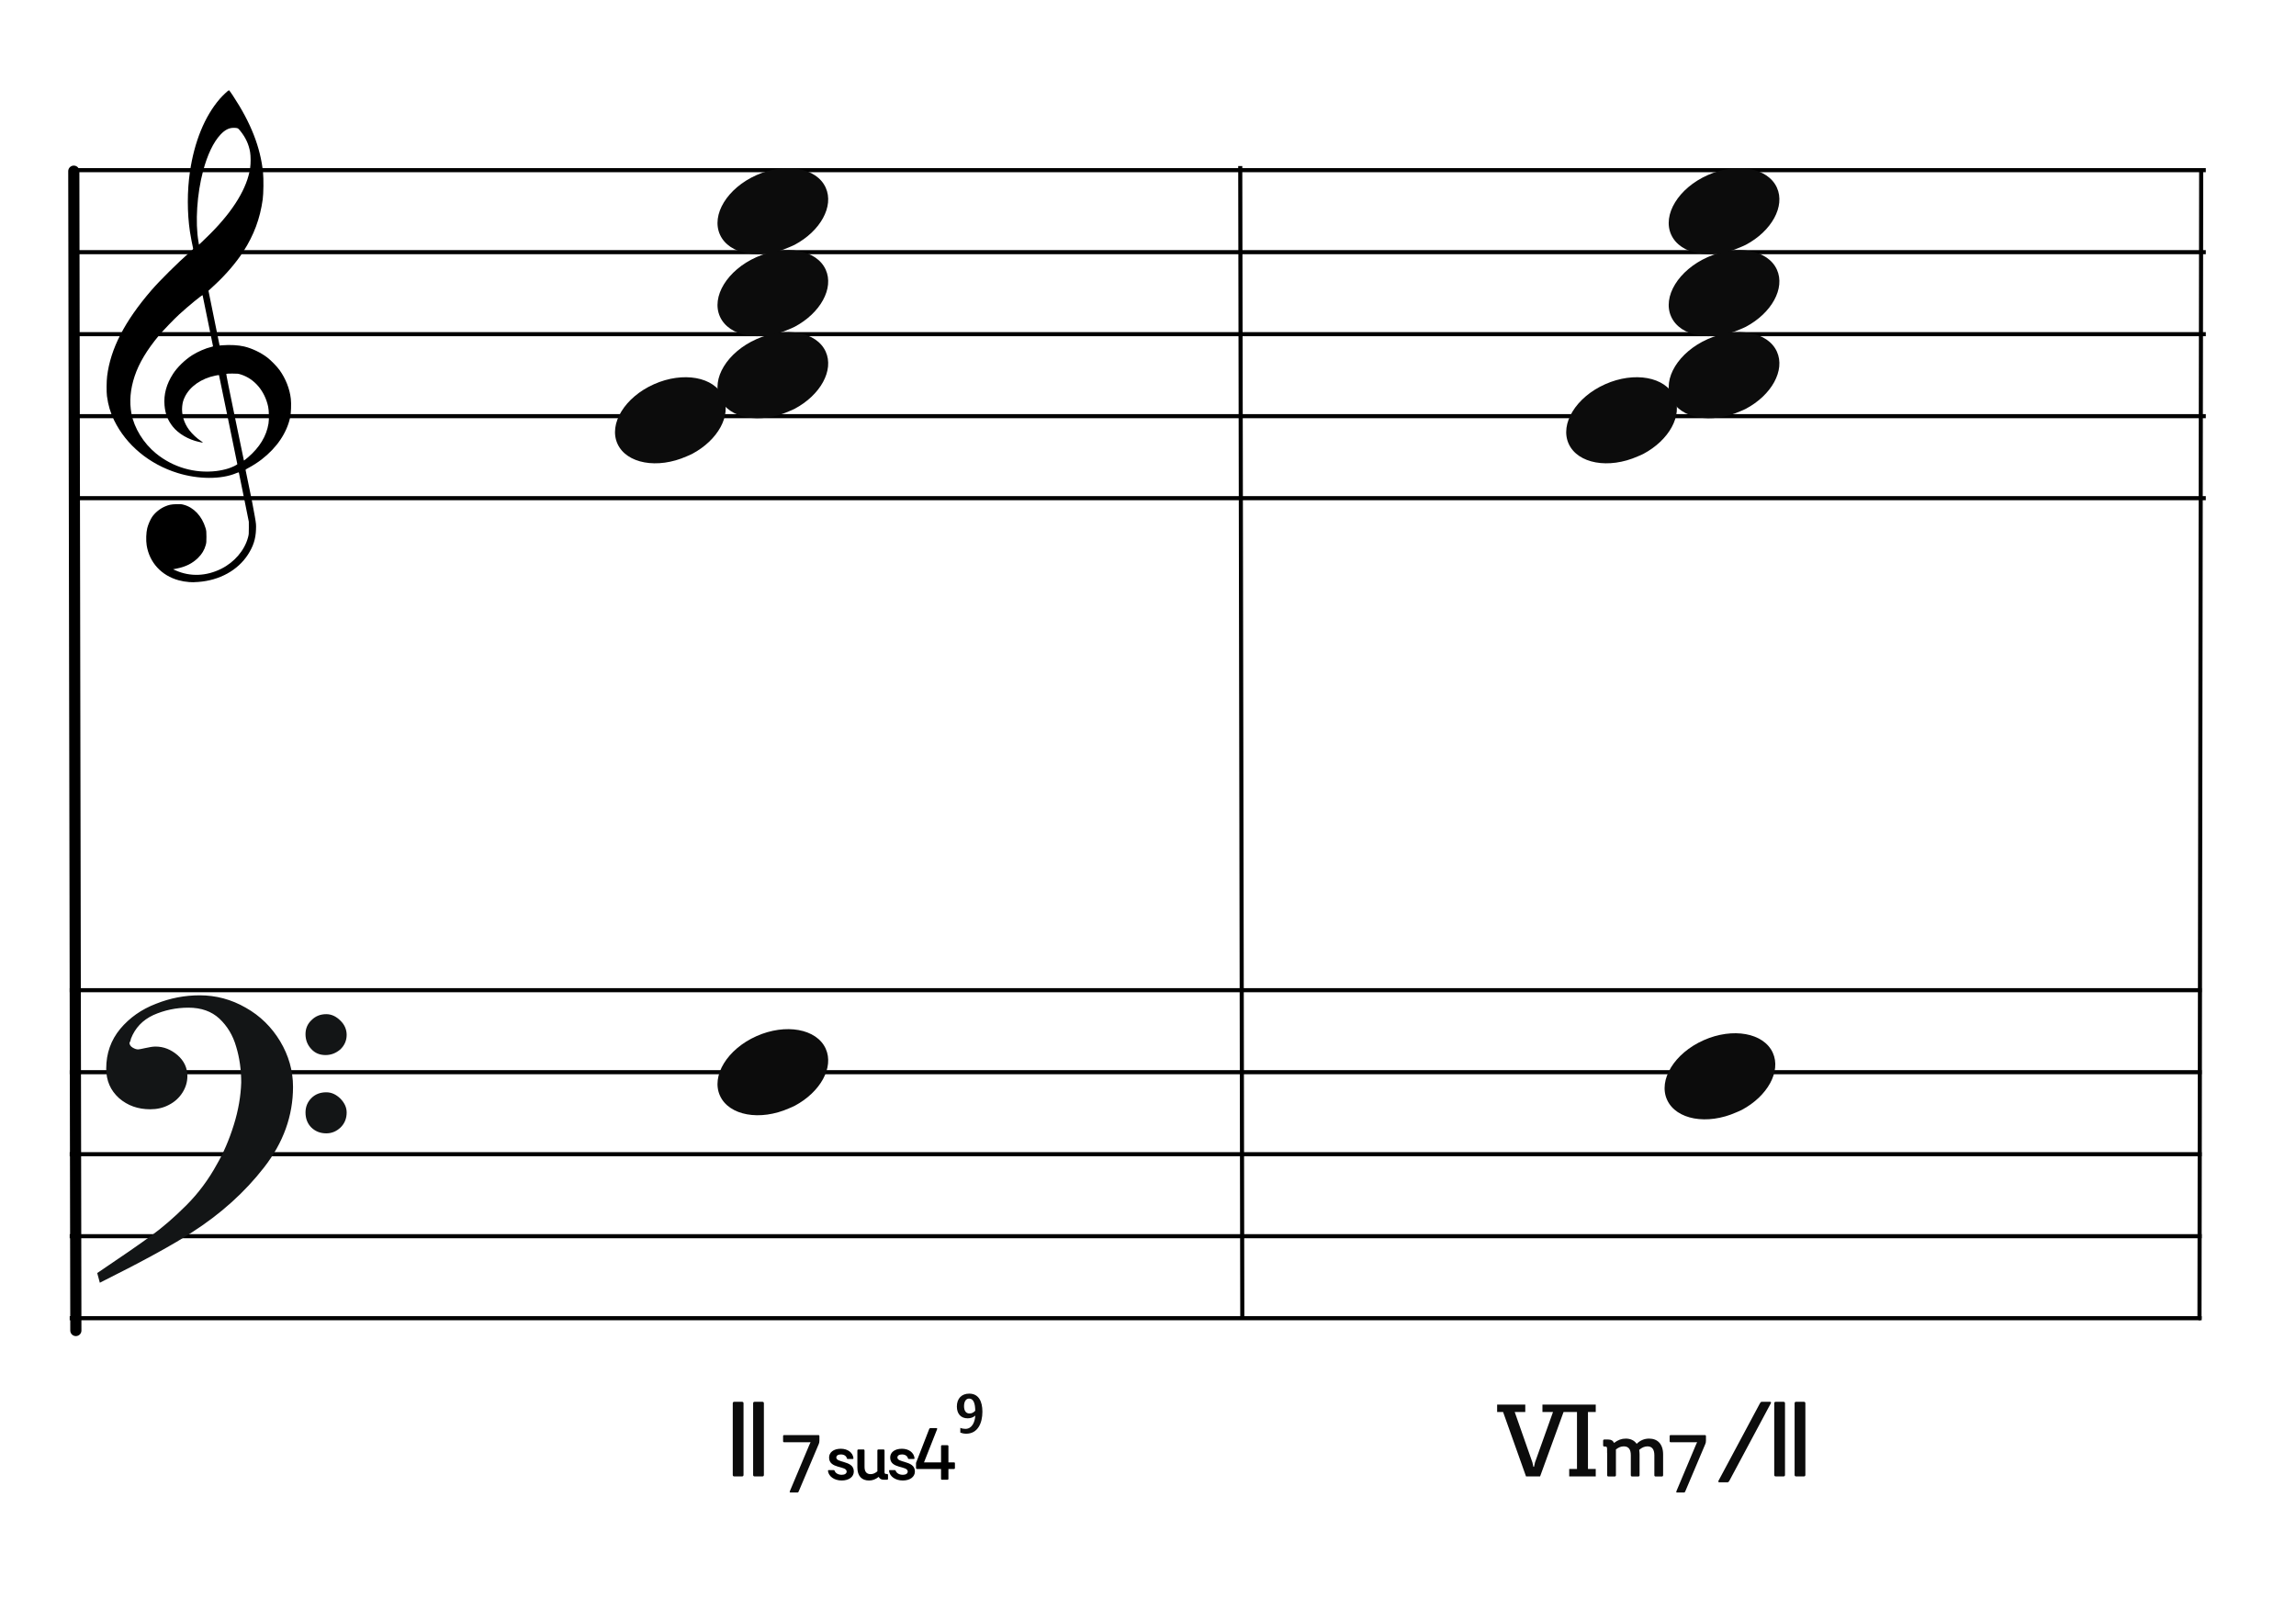
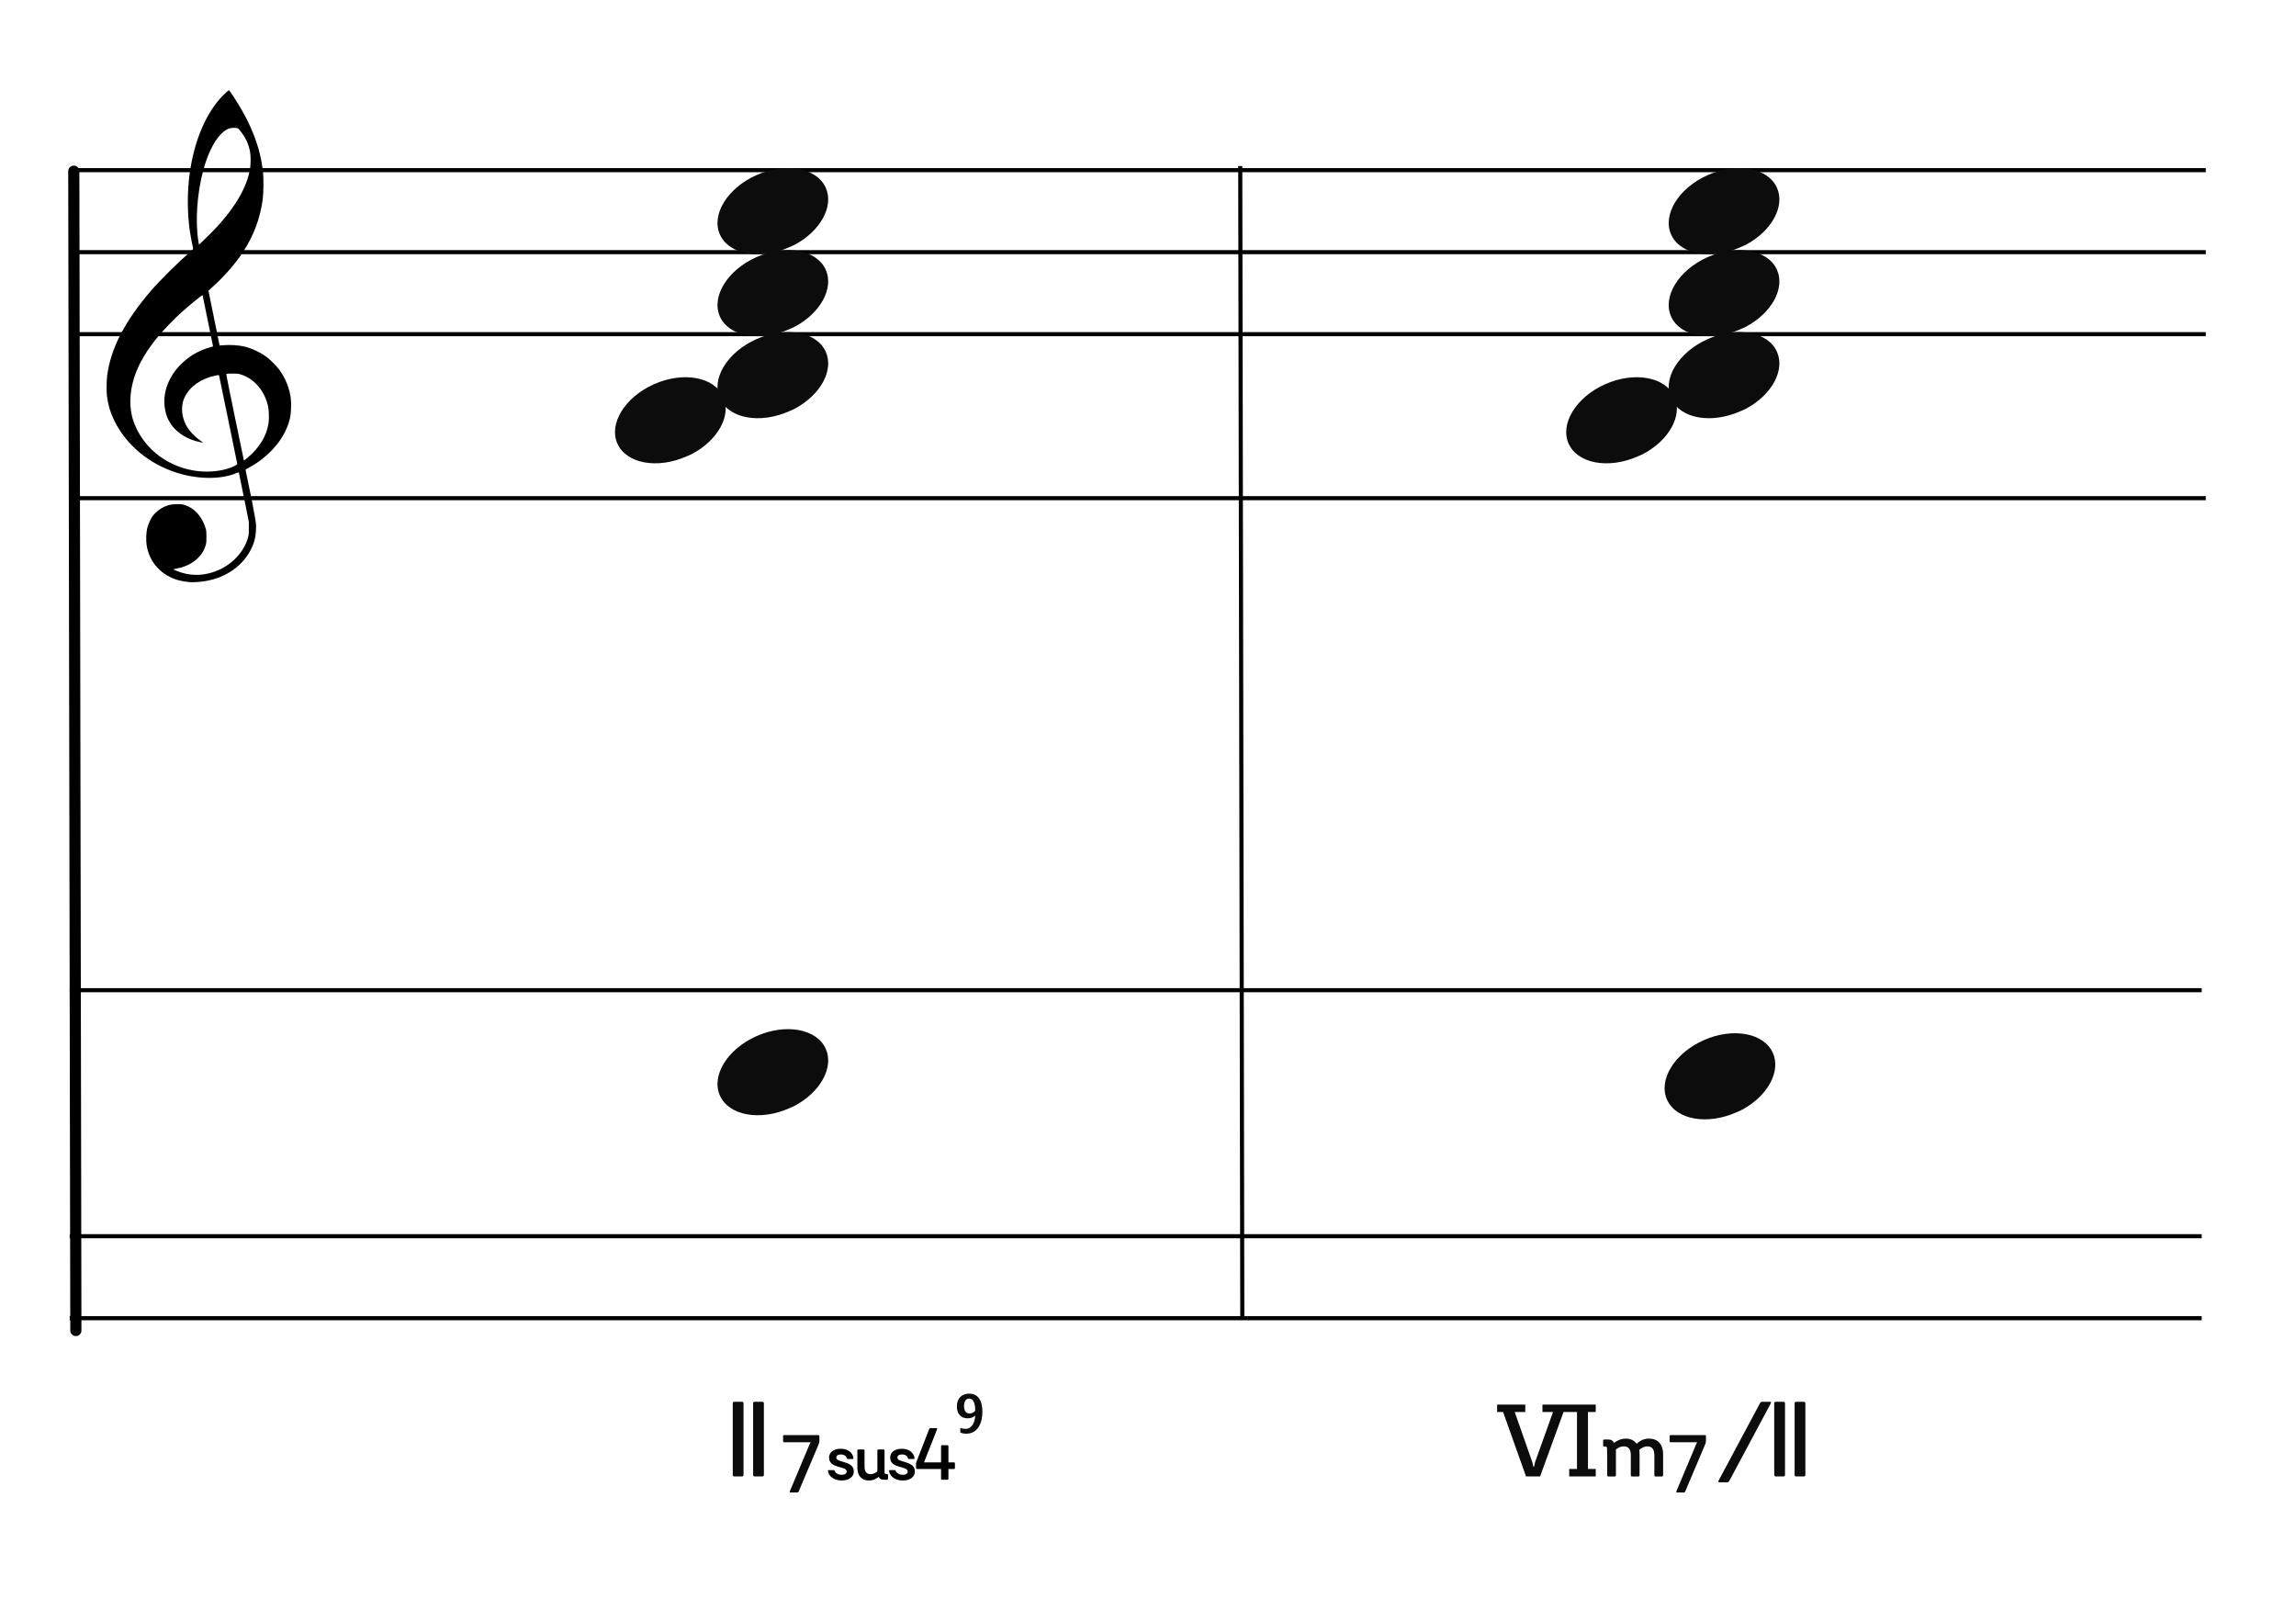
<svg xmlns="http://www.w3.org/2000/svg" width="560px" height="390px" viewBox="0 0 560 390" version="1.1">
  <title>c8-polysemy-sus4-slash</title>
  <g id="c8-polysemy-sus4-slash" stroke="none" stroke-width="1" fill="none" fill-rule="evenodd">
    <g id="Group" transform="translate(17, 231)" stroke="#000000">
      <line x1="0" y1="10.5" x2="520" y2="10.5" id="horizon" />
-       <line x1="0" y1="30.5" x2="520" y2="30.5" id="horizon" />
-       <line x1="0" y1="50.5" x2="520" y2="50.5" id="horizon" />
      <line x1="0" y1="70.5" x2="520" y2="70.5" id="horizon" />
      <line x1="0" y1="90.5" x2="520" y2="90.5" id="horizon" />
    </g>
    <line x1="-123.5" y1="183.25" x2="159.25" y2="182.75" id="bar" stroke="#000000" stroke-width="2.722" stroke-linecap="round" stroke-linejoin="round" transform="translate(18, 183.25) rotate(90) translate(-18, -183.25) " />
    <path d="M46.162,141.963 C45.266,141.896 44.404,141.751 43.59,141.529 C39.375,140.385 36.455,137.207 35.775,133.019 C35.575,131.792 35.642,129.872 35.923,128.776 C36.137,127.937 36.656,126.738 37.074,126.113 C37.779,125.062 38.984,124.067 40.186,123.549 C41.174,123.121 41.706,123.008 42.952,122.964 C43.94,122.927 44.184,122.943 44.755,123.091 C47.243,123.73 49.258,125.863 50.132,128.784 C50.329,129.444 50.347,129.611 50.351,130.909 C50.354,132.141 50.333,132.398 50.178,132.946 C49.834,134.163 49.246,135.144 48.307,136.061 C46.932,137.409 45.321,138.218 43.146,138.658 L42.213,138.848 L42.875,139.136 C46.41,140.69 50.323,140.54 53.971,138.717 C57.164,137.123 59.633,134.238 60.482,131.11 C60.688,130.354 60.7,130.215 60.694,128.776 L60.688,127.247 L59.496,121.331 C58.841,118.077 58.287,115.355 58.266,115.281 C58.23,115.166 58.148,115.182 57.582,115.418 C53.926,116.945 48.394,116.925 43.345,115.368 C36.428,113.235 30.782,108.554 27.839,102.514 C26.921,100.627 26.385,98.824 26.088,96.619 C25.955,95.626 25.976,92.997 26.129,91.748 C26.949,85.066 30.398,78.366 36.901,70.82 C38.925,68.472 43.355,64.078 46.323,61.473 C47.113,60.781 47.146,60.737 47.085,60.513 C46.948,59.994 46.471,57.478 46.323,56.492 C45.64,51.894 45.641,46.555 46.327,41.883 C47.404,34.543 49.928,28.375 53.602,24.114 C54.272,23.336 55.69,22 55.845,22 C55.895,22 56.325,22.589 56.798,23.309 C61.195,29.971 63.521,35.905 64.157,42.07 C64.315,43.612 64.271,47.229 64.075,48.64 C63.431,53.296 61.928,57.337 59.35,61.34 C57.665,63.961 55.126,66.939 52.535,69.339 C51.944,69.888 51.321,70.465 51.152,70.623 L50.846,70.909 L52.203,77.585 L53.559,84.263 L54.231,84.211 C56.12,84.059 58.116,84.17 59.543,84.503 C61.442,84.949 63.58,85.966 65.179,87.183 C66.071,87.863 67.556,89.382 68.183,90.257 C69.682,92.347 70.66,94.839 70.933,97.258 C71.069,98.455 70.988,100.783 70.78,101.751 C69.957,105.583 67.521,109.186 63.81,112.057 C62.892,112.767 61.554,113.624 60.582,114.127 C59.924,114.468 59.867,114.514 59.91,114.692 C59.993,115.029 61.048,120.157 61.442,122.136 C61.649,123.175 61.967,124.896 62.15,125.96 C62.472,127.832 62.482,127.929 62.438,129.139 C62.36,131.439 61.782,133.237 60.478,135.256 C57.993,139.1 53.541,141.551 48.349,141.933 C47.252,142.013 46.899,142.019 46.162,141.963 Z M52.745,114.885 C53.722,114.77 54.959,114.504 55.761,114.234 C56.743,113.905 57.928,113.32 57.881,113.187 C57.859,113.128 56.855,108.232 55.649,102.304 C54.443,96.377 53.437,91.508 53.413,91.484 C53.39,91.46 52.989,91.516 52.523,91.611 C49.107,92.303 46.304,94.262 45.076,96.816 C44.689,97.621 44.541,98.148 44.441,99.068 C44.229,101.023 44.858,103.17 46.144,104.872 C46.893,105.865 48.034,106.926 49.081,107.606 C49.482,107.866 49.559,107.994 49.278,107.933 C49.18,107.913 48.836,107.838 48.514,107.77 C45.981,107.223 43.532,105.79 42.143,104.047 C40.923,102.514 40.304,100.92 40.127,98.848 C39.901,96.207 40.593,93.661 42.211,91.165 C43.256,89.553 45.06,87.798 46.867,86.636 C48.176,85.793 50.16,84.933 51.512,84.622 C51.759,84.566 51.961,84.493 51.961,84.463 C51.961,84.376 49.457,72.124 49.415,72.007 C49.354,71.835 45.96,74.619 43.673,76.714 C42.412,77.87 39.728,80.664 38.754,81.836 C35.813,85.373 33.913,88.555 32.85,91.716 C31.782,94.904 31.516,97.972 32.062,100.876 C32.726,104.406 35.003,108.1 38.048,110.588 C42.184,113.965 47.451,115.505 52.745,114.885 Z M60.505,111.528 C63.324,109.107 64.992,106.353 65.485,103.313 C65.651,102.294 65.607,100.145 65.405,99.195 C64.58,95.346 62.061,92.374 58.741,91.333 C58.087,91.127 57.936,91.111 56.647,91.109 C55.83,91.109 55.23,91.139 55.189,91.187 C55.148,91.234 55.991,95.463 57.301,101.771 C58.5,107.548 59.482,112.285 59.484,112.299 C59.492,112.363 59.835,112.103 60.505,111.528 Z M51.284,57.016 C56.959,51.335 60.313,45.803 61.012,40.963 C61.169,39.873 61.167,38.096 61.006,37.127 C60.684,35.195 59.896,33.498 58.556,31.862 C58.024,31.212 57.944,31.178 56.938,31.18 C55.83,31.182 54.822,31.708 53.777,32.83 C52.044,34.684 50.596,37.715 49.529,41.707 C48.046,47.266 47.59,54.218 48.404,58.927 L48.531,59.671 L49.325,58.927 C49.761,58.517 50.641,57.658 51.284,57.016 Z" id="G-Clef" fill="#000000" />
    <g id="Group" transform="translate(18, 31)" stroke="#000000">
      <line x1="0" y1="10.5" x2="520" y2="10.5" id="horizon" />
      <line x1="0" y1="30.5" x2="520" y2="30.5" id="horizon" />
      <line x1="0" y1="50.5" x2="520" y2="50.5" id="horizon" />
-       <line x1="0" y1="70.5" x2="520" y2="70.5" id="horizon" />
      <line x1="0" y1="90.5" x2="520" y2="90.5" id="horizon" />
    </g>
-     <line x1="396.875" y1="181.75" x2="676.625" y2="182.166" id="bar" stroke="#000000" stroke-linecap="round" stroke-linejoin="round" transform="translate(536.875, 181.75) rotate(90) translate(-536.875, -181.75) " />
    <g id="Note" transform="translate(174, 251)" fill="#0C0C0C" fill-rule="nonzero">
      <path d="M9.193,2.294 C2.898,5.636 -0.455,11.685 1.608,16.236 C3.808,21.091 11.371,22.461 18.488,19.295 C25.606,16.129 29.595,9.618 27.395,4.764 C25.195,-0.091 17.631,-1.461 10.515,1.705 C10.07,1.903 9.612,2.07 9.193,2.294 Z" id="note" transform="translate(14.5, 10.5) rotate(-180) translate(-14.5, -10.5) " />
    </g>
    <g id="Note" transform="translate(149, 92)" fill="#0C0C0C" fill-rule="nonzero">
      <path d="M9.193,2.294 C2.898,5.636 -0.455,11.685 1.608,16.236 C3.808,21.091 11.371,22.461 18.488,19.295 C25.606,16.129 29.595,9.618 27.395,4.764 C25.195,-0.091 17.631,-1.461 10.515,1.705 C10.07,1.903 9.612,2.07 9.193,2.294 Z" id="note" transform="translate(14.5, 10.5) rotate(-180) translate(-14.5, -10.5) " />
    </g>
    <g id="Note" transform="translate(174, 81)" fill="#0C0C0C" fill-rule="nonzero">
      <path d="M9.193,2.294 C2.898,5.636 -0.455,11.685 1.608,16.236 C3.808,21.091 11.371,22.461 18.488,19.295 C25.606,16.129 29.595,9.618 27.395,4.764 C25.195,-0.091 17.631,-1.461 10.515,1.705 C10.07,1.903 9.612,2.07 9.193,2.294 Z" id="note" transform="translate(14.5, 10.5) rotate(-180) translate(-14.5, -10.5) " />
    </g>
    <g id="Note" transform="translate(174, 41)" fill="#0C0C0C" fill-rule="nonzero">
      <path d="M9.193,2.294 C2.898,5.636 -0.455,11.685 1.608,16.236 C3.808,21.091 11.371,22.461 18.488,19.295 C25.606,16.129 29.595,9.618 27.395,4.764 C25.195,-0.091 17.631,-1.461 10.515,1.705 C10.07,1.903 9.612,2.07 9.193,2.294 Z" id="note" transform="translate(14.5, 10.5) rotate(-180) translate(-14.5, -10.5) " />
    </g>
    <g id="Note" transform="translate(174, 61)" fill="#0C0C0C" fill-rule="nonzero">
      <path d="M9.193,2.294 C2.898,5.636 -0.455,11.685 1.608,16.236 C3.808,21.091 11.371,22.461 18.488,19.295 C25.606,16.129 29.595,9.618 27.395,4.764 C25.195,-0.091 17.631,-1.461 10.515,1.705 C10.07,1.903 9.612,2.07 9.193,2.294 Z" id="note" transform="translate(14.5, 10.5) rotate(-180) translate(-14.5, -10.5) " />
    </g>
    <g id="Note" transform="translate(381, 92)" fill="#0C0C0C" fill-rule="nonzero">
      <path d="M9.193,2.294 C2.898,5.636 -0.455,11.685 1.608,16.236 C3.808,21.091 11.371,22.461 18.488,19.295 C25.606,16.129 29.595,9.618 27.395,4.764 C25.195,-0.091 17.631,-1.461 10.515,1.705 C10.07,1.903 9.612,2.07 9.193,2.294 Z" id="note" transform="translate(14.5, 10.5) rotate(-180) translate(-14.5, -10.5) " />
    </g>
    <g id="Note" transform="translate(406, 81)" fill="#0C0C0C" fill-rule="nonzero">
      <path d="M9.193,2.294 C2.898,5.636 -0.455,11.685 1.608,16.236 C3.808,21.091 11.371,22.461 18.488,19.295 C25.606,16.129 29.595,9.618 27.395,4.764 C25.195,-0.091 17.631,-1.461 10.515,1.705 C10.07,1.903 9.612,2.07 9.193,2.294 Z" id="note" transform="translate(14.5, 10.5) rotate(-180) translate(-14.5, -10.5) " />
    </g>
    <g id="Note" transform="translate(406, 41)" fill="#0C0C0C" fill-rule="nonzero">
      <path d="M9.193,2.294 C2.898,5.636 -0.455,11.685 1.608,16.236 C3.808,21.091 11.371,22.461 18.488,19.295 C25.606,16.129 29.595,9.618 27.395,4.764 C25.195,-0.091 17.631,-1.461 10.515,1.705 C10.07,1.903 9.612,2.07 9.193,2.294 Z" id="note" transform="translate(14.5, 10.5) rotate(-180) translate(-14.5, -10.5) " />
    </g>
    <g id="Note" transform="translate(406, 61)" fill="#0C0C0C" fill-rule="nonzero">
      <path d="M9.193,2.294 C2.898,5.636 -0.455,11.685 1.608,16.236 C3.808,21.091 11.371,22.461 18.488,19.295 C25.606,16.129 29.595,9.618 27.395,4.764 C25.195,-0.091 17.631,-1.461 10.515,1.705 C10.07,1.903 9.612,2.07 9.193,2.294 Z" id="note" transform="translate(14.5, 10.5) rotate(-180) translate(-14.5, -10.5) " />
    </g>
    <g id="F-Clef" transform="translate(24, 243)" fill="#131516" stroke="#131516" stroke-width="0.5">
-       <path d="M-3.19744231e-14,67.596 C5.774,63.697 10.087,60.745 12.864,58.704 C15.642,56.7 18.566,54.186 21.563,51.198 C24.559,48.21 27.081,44.821 29.128,41.067 C30.736,38.298 32.125,35.091 33.258,31.447 C34.391,27.84 34.975,24.342 35.085,21.026 C35.085,17.928 34.683,14.977 33.842,12.207 C33.038,9.401 31.65,7.106 29.676,5.247 C27.703,3.425 25.144,2.514 21.965,2.514 C18.895,2.514 16.008,3.134 13.303,4.336 C10.635,5.575 8.735,7.543 7.675,10.312 C7.675,10.567 7.529,10.895 7.309,11.369 C7.382,11.952 7.675,12.389 8.223,12.717 C8.771,13.045 9.246,13.191 9.685,13.191 C9.904,13.191 10.525,13.082 11.476,12.863 C12.462,12.645 13.267,12.499 13.924,12.499 C15.861,12.499 17.579,13.191 19.151,14.539 C20.686,15.888 21.453,17.527 21.453,19.459 C21.453,20.843 21.051,22.155 20.283,23.358 C19.516,24.56 18.456,25.544 17.104,26.237 C15.752,26.965 14.253,27.293 12.645,27.293 C9.721,27.293 7.236,26.419 5.19,24.633 C3.18,22.811 2.156,20.516 2.156,17.637 C2.156,13.956 3.289,10.786 5.519,8.09 C7.784,5.393 10.635,3.389 14.144,2.041 C17.616,0.656 21.124,-4.33431069e-13 24.706,-4.33431069e-13 C28.616,-4.33431069e-13 32.344,0.984 35.816,2.988 C39.324,4.956 42.065,7.689 44.112,11.078 C46.159,14.503 47.219,18.147 47.219,22.082 C47.219,29.079 44.88,35.565 40.202,41.578 C35.524,47.59 29.749,52.801 22.842,57.247 C18.237,60.271 10.781,64.352 0.512,69.49 L-3.19744231e-14,67.596 Z M50.764,9.223 C50.764,7.912 51.239,6.818 52.189,5.944 C53.103,5.033 54.236,4.596 55.588,4.596 C56.757,4.596 57.854,5.106 58.84,6.09 C59.827,7.037 60.302,8.167 60.302,9.406 C60.302,10.717 59.791,11.847 58.84,12.758 C57.817,13.633 56.684,14.07 55.405,14.07 C54.053,14.07 52.956,13.633 52.079,12.649 C51.202,11.701 50.764,10.572 50.764,9.223 Z M50.764,28.318 C50.764,27.006 51.239,25.876 52.116,25.002 C53.029,24.091 54.162,23.654 55.588,23.654 C56.757,23.654 57.817,24.127 58.84,25.111 C59.791,26.095 60.302,27.152 60.302,28.318 C60.302,29.739 59.827,30.869 58.914,31.78 C57.963,32.691 56.867,33.164 55.588,33.164 C54.162,33.164 53.029,32.691 52.116,31.816 C51.239,30.941 50.764,29.775 50.764,28.318 Z" />
-     </g>
+       </g>
    <line x1="302.5" y1="40.5" x2="303" y2="321.5" id="Path-29" stroke="#000000" stroke-linejoin="bevel" />
    <g id="CN-Alphabet" transform="translate(161, 330)" fill="#0C0C0C" fill-rule="nonzero">
      <path d="M19.984,30.088 C20.218,30.088 20.348,29.958 20.348,29.724 L20.348,12.252 C20.348,12.018 20.218,11.888 19.984,11.888 L18.086,11.888 C17.852,11.888 17.722,12.018 17.722,12.252 L17.722,29.724 C17.722,29.958 17.852,30.088 18.086,30.088 L19.984,30.088 Z M24.951,30.088 C25.185,30.088 25.315,29.958 25.315,29.724 L25.315,12.252 C25.315,12.018 25.185,11.888 24.951,11.888 L23.053,11.888 C22.819,11.888 22.689,12.018 22.689,12.252 L22.689,29.724 C22.689,29.958 22.819,30.088 23.053,30.088 L24.951,30.088 Z" id="Combined-Shape" />
    </g>
    <g id="Note" transform="translate(405, 252)" fill="#0C0C0C" fill-rule="nonzero">
      <path d="M9.193,2.294 C2.898,5.636 -0.455,11.685 1.608,16.236 C3.808,21.091 11.371,22.461 18.488,19.295 C25.606,16.129 29.595,9.618 27.395,4.764 C25.195,-0.091 17.631,-1.461 10.515,1.705 C10.07,1.903 9.612,2.07 9.193,2.294 Z" id="note" transform="translate(14.5, 10.5) rotate(-180) translate(-14.5, -10.5) " />
    </g>
    <g id="CN-Alphabet" transform="translate(409, 330)" fill="#0C0C0C" fill-rule="nonzero">
      <path d="M12.326,31.518 C12.56,31.518 12.664,31.388 12.794,31.154 L22.908,12.252 C23.038,12.018 22.934,11.888 22.7,11.888 L20.724,11.888 C20.49,11.888 20.386,12.018 20.256,12.252 L10.142,31.154 C10.012,31.388 10.142,31.518 10.376,31.518 L12.326,31.518 Z M26.003,30.088 C26.237,30.088 26.367,29.958 26.367,29.724 L26.367,12.252 C26.367,12.018 26.237,11.888 26.003,11.888 L24.105,11.888 C23.871,11.888 23.741,12.018 23.741,12.252 L23.741,29.724 C23.741,29.958 23.871,30.088 24.105,30.088 L26.003,30.088 Z M30.97,30.088 C31.204,30.088 31.334,29.958 31.334,29.724 L31.334,12.252 C31.334,12.018 31.204,11.888 30.97,11.888 L29.072,11.888 C28.838,11.888 28.708,12.018 28.708,12.252 L28.708,29.724 C28.708,29.958 28.838,30.088 29.072,30.088 L30.97,30.088 Z" id="Combined-Shape" />
    </g>
    <g id="CN-sus4" transform="translate(197, 330)" fill="#000000">
      <path d="M8.295,31.081 C10.059,31.081 11.247,30.199 11.247,28.885 C11.247,27.373 9.987,26.941 8.817,26.581 C7.881,26.293 6.981,26.113 6.981,25.483 C6.981,25.015 7.395,24.727 8.097,24.727 C8.943,24.727 9.429,25.159 9.555,25.663 C9.573,25.789 9.645,25.825 9.735,25.825 L10.977,25.825 C11.121,25.825 11.175,25.753 11.157,25.627 C10.995,24.259 9.753,23.341 8.079,23.341 C6.333,23.341 5.217,24.205 5.217,25.483 C5.217,28.309 9.501,27.409 9.501,28.903 C9.501,29.371 9.051,29.695 8.313,29.695 C7.377,29.695 6.747,29.245 6.567,28.705 C6.513,28.597 6.441,28.543 6.333,28.543 L5.127,28.543 C4.983,28.543 4.947,28.633 4.947,28.759 C5.109,30.073 6.459,31.081 8.295,31.081 Z M14.943,31.081 C15.825,31.081 16.527,30.811 17.319,30.199 C17.535,30.649 17.931,30.901 18.597,30.901 L19.335,30.901 C19.497,30.901 19.587,30.811 19.587,30.649 L19.587,29.749 C19.587,29.587 19.497,29.497 19.335,29.497 L19.155,29.497 C18.813,29.497 18.741,29.335 18.741,29.011 L18.741,23.773 C18.741,23.611 18.651,23.521 18.489,23.521 L17.247,23.521 C17.067,23.521 16.995,23.611 16.995,23.773 L16.995,28.849 C16.401,29.335 15.897,29.533 15.339,29.533 C14.367,29.533 13.863,28.939 13.863,27.751 L13.863,23.773 C13.863,23.611 13.773,23.521 13.629,23.521 L12.369,23.521 C12.207,23.521 12.117,23.611 12.117,23.773 L12.117,27.931 C12.117,30.055 13.251,31.081 14.943,31.081 Z M23.193,31.081 C24.957,31.081 26.145,30.199 26.145,28.885 C26.145,27.373 24.885,26.941 23.715,26.581 C22.779,26.293 21.879,26.113 21.879,25.483 C21.879,25.015 22.293,24.727 22.995,24.727 C23.841,24.727 24.327,25.159 24.453,25.663 C24.471,25.789 24.543,25.825 24.633,25.825 L25.875,25.825 C26.019,25.825 26.073,25.753 26.055,25.627 C25.893,24.259 24.651,23.341 22.977,23.341 C21.231,23.341 20.115,24.205 20.115,25.483 C20.115,28.309 24.399,27.409 24.399,28.903 C24.399,29.371 23.949,29.695 23.211,29.695 C22.275,29.695 21.645,29.245 21.465,28.705 C21.411,28.597 21.339,28.543 21.231,28.543 L20.025,28.543 C19.881,28.543 19.845,28.633 19.845,28.759 C20.007,30.073 21.357,31.081 23.193,31.081 Z M34.071,30.901 C34.233,30.901 34.323,30.811 34.323,30.649 L34.323,28.273 L35.673,28.273 C35.835,28.273 35.907,28.183 35.907,28.039 L35.907,26.887 C35.907,26.725 35.835,26.671 35.673,26.671 L34.323,26.671 L34.323,22.711 C34.323,22.567 34.233,22.477 34.071,22.477 L32.757,22.477 C32.613,22.477 32.523,22.567 32.523,22.711 L32.523,26.671 L28.365,26.671 L31.569,18.553 C31.623,18.391 31.533,18.301 31.371,18.301 L29.949,18.301 C29.787,18.301 29.715,18.373 29.625,18.553 L26.421,26.797 L26.421,28.039 C26.421,28.183 26.511,28.273 26.673,28.273 L32.523,28.273 L32.523,30.649 C32.523,30.811 32.613,30.901 32.757,30.901 L34.071,30.901 Z" id="Combined-Shape" />
    </g>
    <g id="tension-stack" transform="translate(214, 339)" fill="#0C0C0C" fill-rule="nonzero">
      <path d="M21.664,10.668 C24.464,10.668 25.612,8.106 25.612,5.306 C25.612,2.772 24.688,0.896 22.392,0.896 C20.558,0.896 19.382,2.072 19.382,4.032 C19.382,5.796 20.334,6.916 22.014,6.916 C22.77,6.916 23.386,6.678 23.82,6.286 L23.876,6.314 C23.764,7.784 23.12,9.492 21.454,9.492 C21.048,9.492 20.558,9.394 20.222,9.24 L20.222,10.402 C20.614,10.556 21.09,10.668 21.664,10.668 Z M22.476,5.74 C21.51,5.74 21.132,4.942 21.132,3.948 C21.132,2.94 21.524,2.1 22.378,2.1 C23.456,2.1 23.862,3.36 23.862,5.068 C23.484,5.488 23.008,5.74 22.476,5.74 Z" id="Combined-Shape" />
    </g>
    <g id="CN-7" transform="translate(187, 330)" fill="#0C0C0C" fill-rule="nonzero">
      <path d="M7.476,34 C7.656,34 7.756,33.9 7.816,33.72 L12.676,22.24 C12.796,21.92 12.856,21.8 12.856,21.36 L12.856,20.26 C12.856,20.1 12.756,20 12.596,20 L4.256,20 C4.096,20 3.996,20.1 3.996,20.26 L3.996,21.48 C3.996,21.66 4.096,21.76 4.256,21.76 L9.916,21.76 L10.696,21.74 L10.356,22.5 L5.636,33.72 C5.556,33.9 5.636,34 5.816,34 L7.476,34 Z" id="Combined-Shape" />
    </g>
    <g id="CN-Root" transform="translate(356, 330)" fill="#0C0C0C" fill-rule="nonzero">
      <path d="M19.633,30.088 L25.353,14.384 L26.835,14.384 L26.835,12.564 L20.205,12.564 L20.205,14.384 L22.779,14.384 L18.385,26.682 L18.151,27.748 L17.995,27.748 L17.761,26.682 L13.445,14.384 L16.019,14.384 L16.019,12.564 L9.155,12.564 L9.155,14.384 L10.611,14.384 L16.201,30.088 L19.633,30.088 Z M33.206,30.088 L33.206,28.268 L31.308,28.268 L31.308,14.384 L33.206,14.384 L33.206,12.564 L26.732,12.564 L26.732,14.384 L28.63,14.384 L28.63,28.268 L26.732,28.268 L26.732,30.088 L33.206,30.088 Z" id="Combined-Shape" />
    </g>
    <g id="CN-m7" transform="translate(386, 330)" fill="#0C0C0C" fill-rule="nonzero">
      <path d="M29.828,20 C29.988,20 30.088,20.1 30.088,20.26 L30.088,20.26 L30.088,21.36 C30.088,21.8 30.028,21.92 29.908,22.24 L29.908,22.24 L25.048,33.72 C24.988,33.9 24.888,34 24.708,34 L24.708,34 L23.048,34 C22.868,34 22.788,33.9 22.868,33.72 L22.868,33.72 L27.588,22.5 L27.928,21.74 L27.148,21.76 L21.488,21.76 C21.328,21.76 21.228,21.66 21.228,21.48 L21.228,21.48 L21.228,20.26 C21.228,20.1 21.328,20 21.488,20 L21.488,20 Z M16.226,20.864 C18.272,20.864 19.636,22.184 19.636,24.714 L19.636,24.714 L19.636,29.796 C19.636,29.994 19.526,30.104 19.328,30.104 L19.328,30.104 L17.81,30.104 C17.612,30.104 17.502,29.994 17.502,29.796 L17.502,29.796 L17.502,24.934 C17.502,23.482 16.93,22.756 15.808,22.756 C15.104,22.756 14.422,23.064 13.806,23.614 C13.85,23.944 13.894,24.318 13.894,24.714 L13.894,24.714 L13.894,29.796 C13.894,29.994 13.784,30.104 13.586,30.104 L13.586,30.104 L12.068,30.104 C11.892,30.104 11.76,29.994 11.76,29.796 L11.76,29.796 L11.76,24.934 C11.76,23.482 11.21,22.756 10.044,22.756 C9.406,22.756 8.812,22.976 8.13,23.504 L8.13,23.504 L8.13,29.796 C8.13,29.994 8.02,30.104 7.822,30.104 L7.822,30.104 L6.304,30.104 C6.084,30.104 5.996,29.994 5.996,29.796 L5.996,29.796 L5.996,24.384 L5.974,24.384 L5.974,23.526 C5.974,22.998 5.93,22.8 5.556,22.8 L5.556,22.8 L5.314,22.8 C5.116,22.8 5.006,22.69 5.006,22.492 L5.006,22.492 L5.006,21.392 C5.006,21.194 5.116,21.084 5.314,21.084 L5.314,21.084 L6.216,21.084 C6.964,21.084 7.426,21.37 7.668,21.92 C8.636,21.194 9.494,20.864 10.528,20.864 C11.672,20.864 12.618,21.304 13.19,22.14 C14.026,21.304 15.06,20.864 16.226,20.864 Z" id="Combined-Shape" />
    </g>
  </g>
</svg>